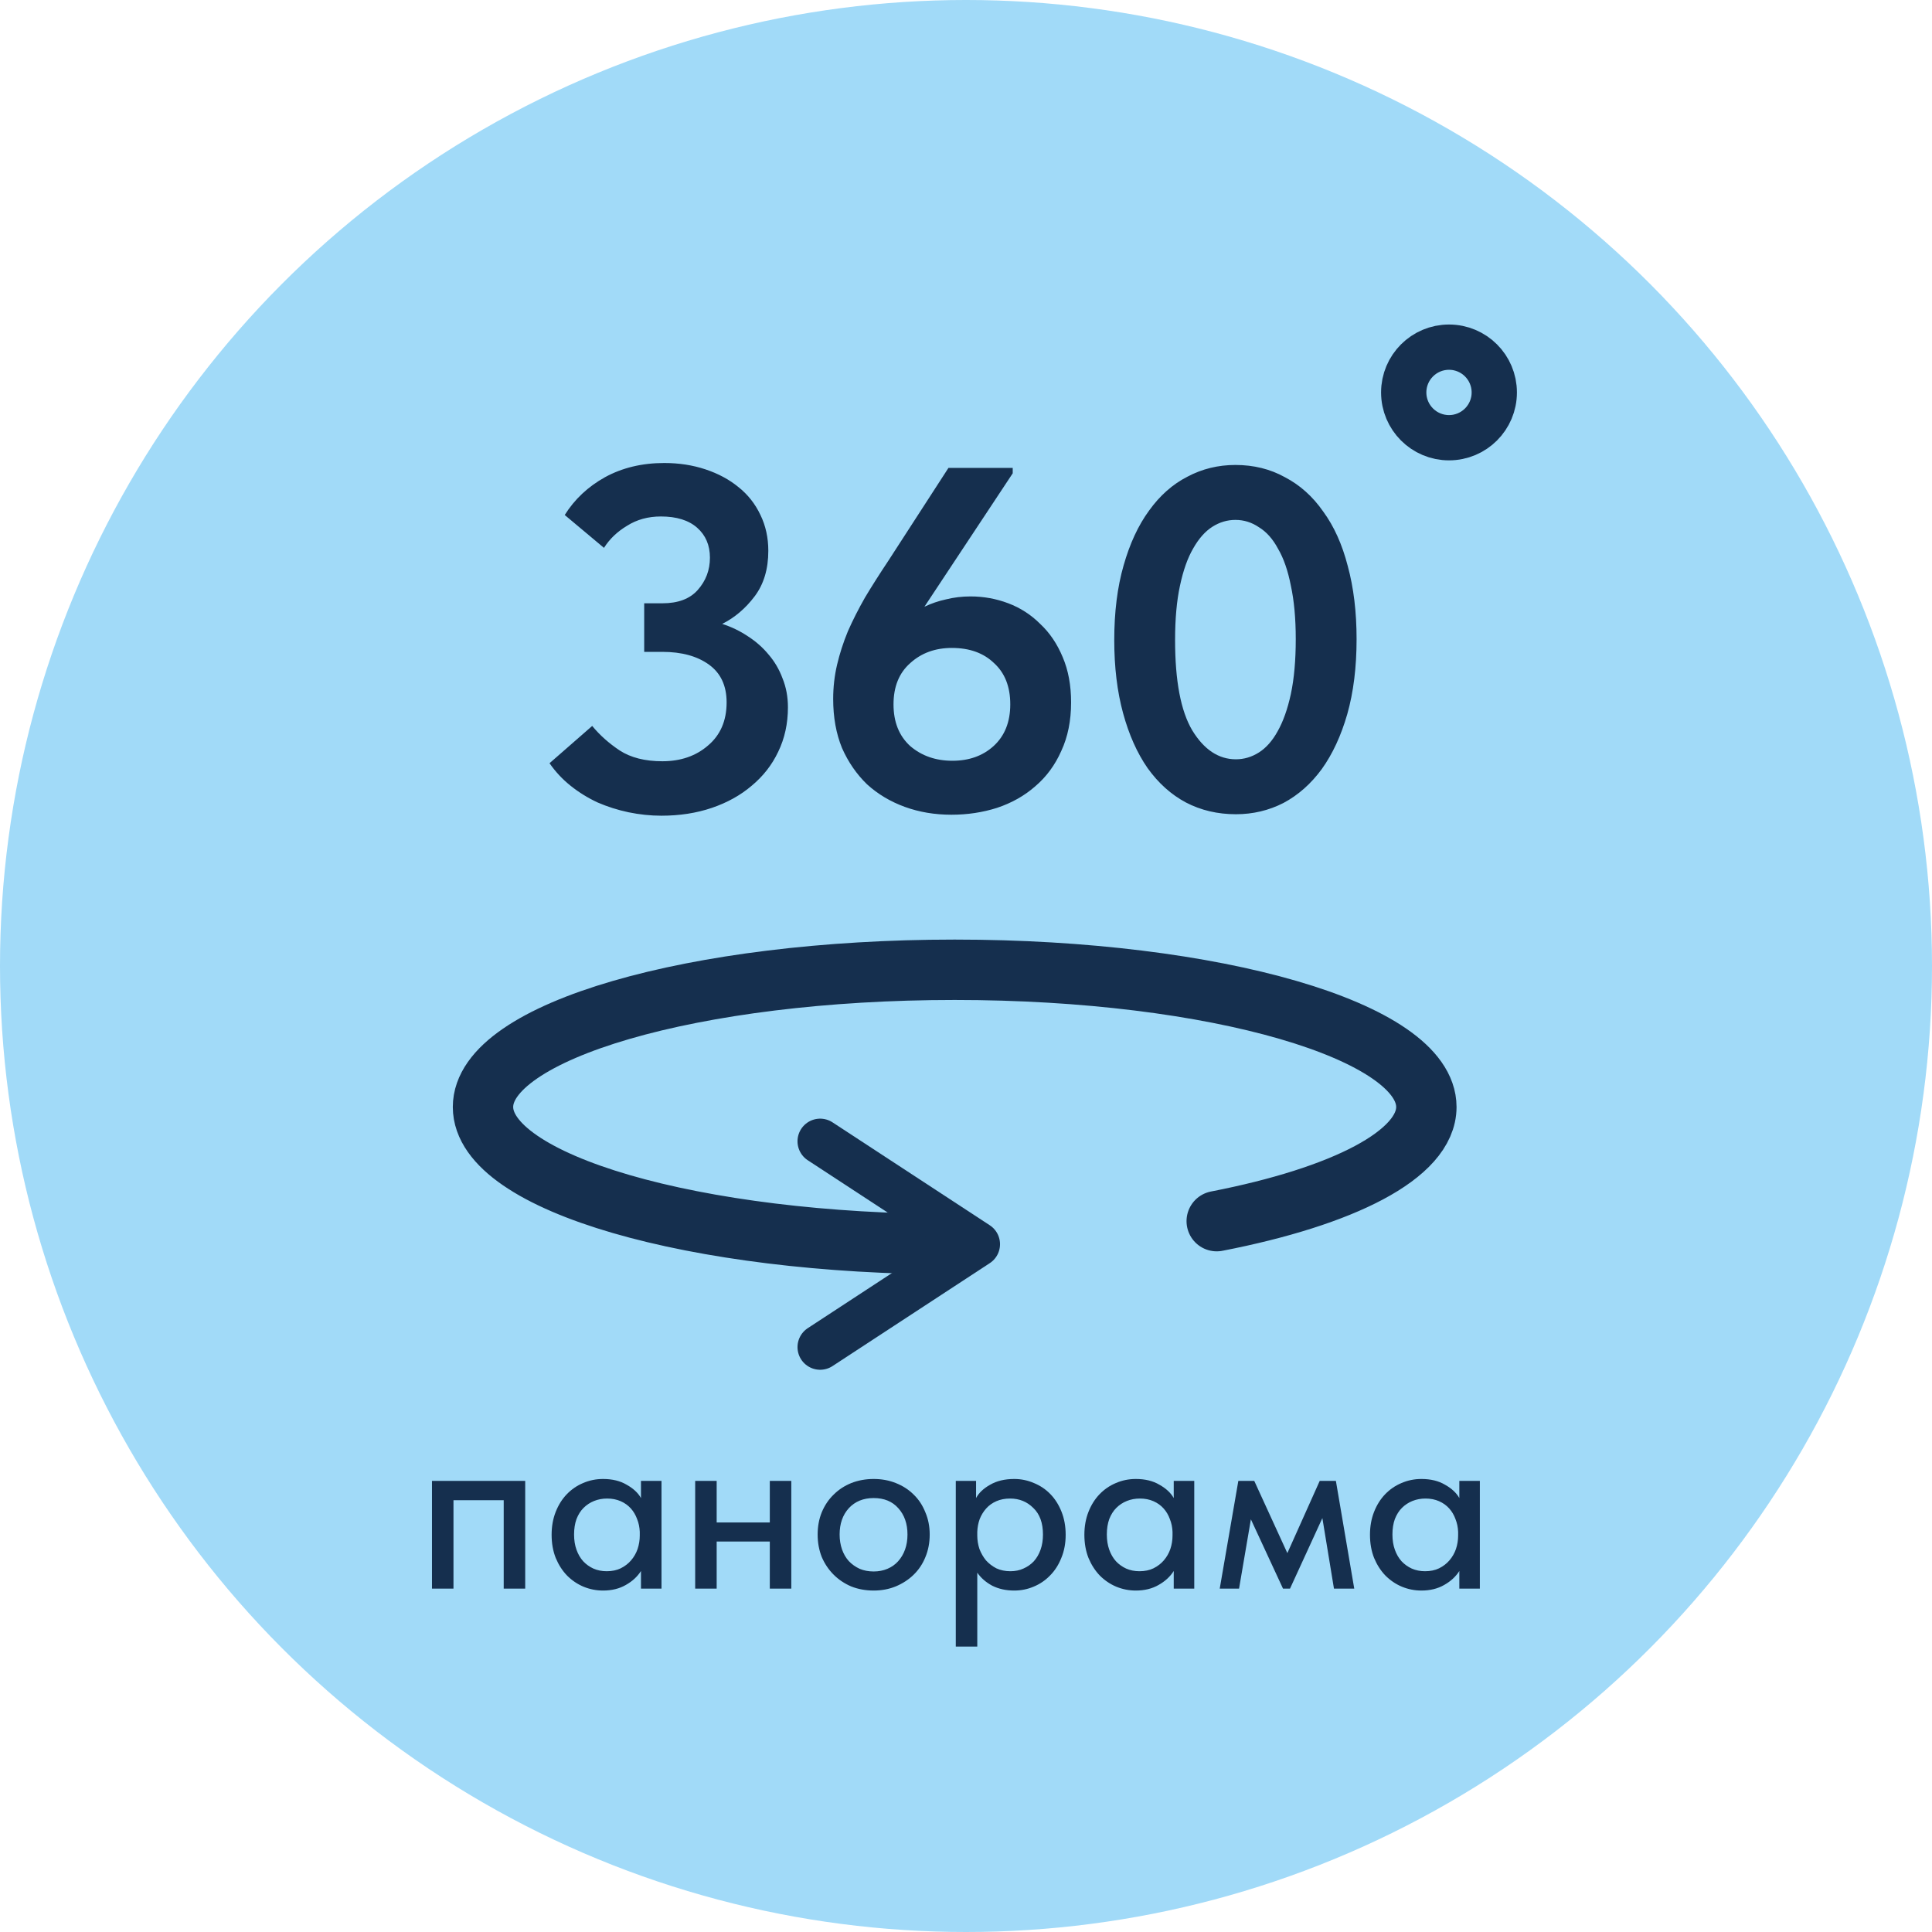
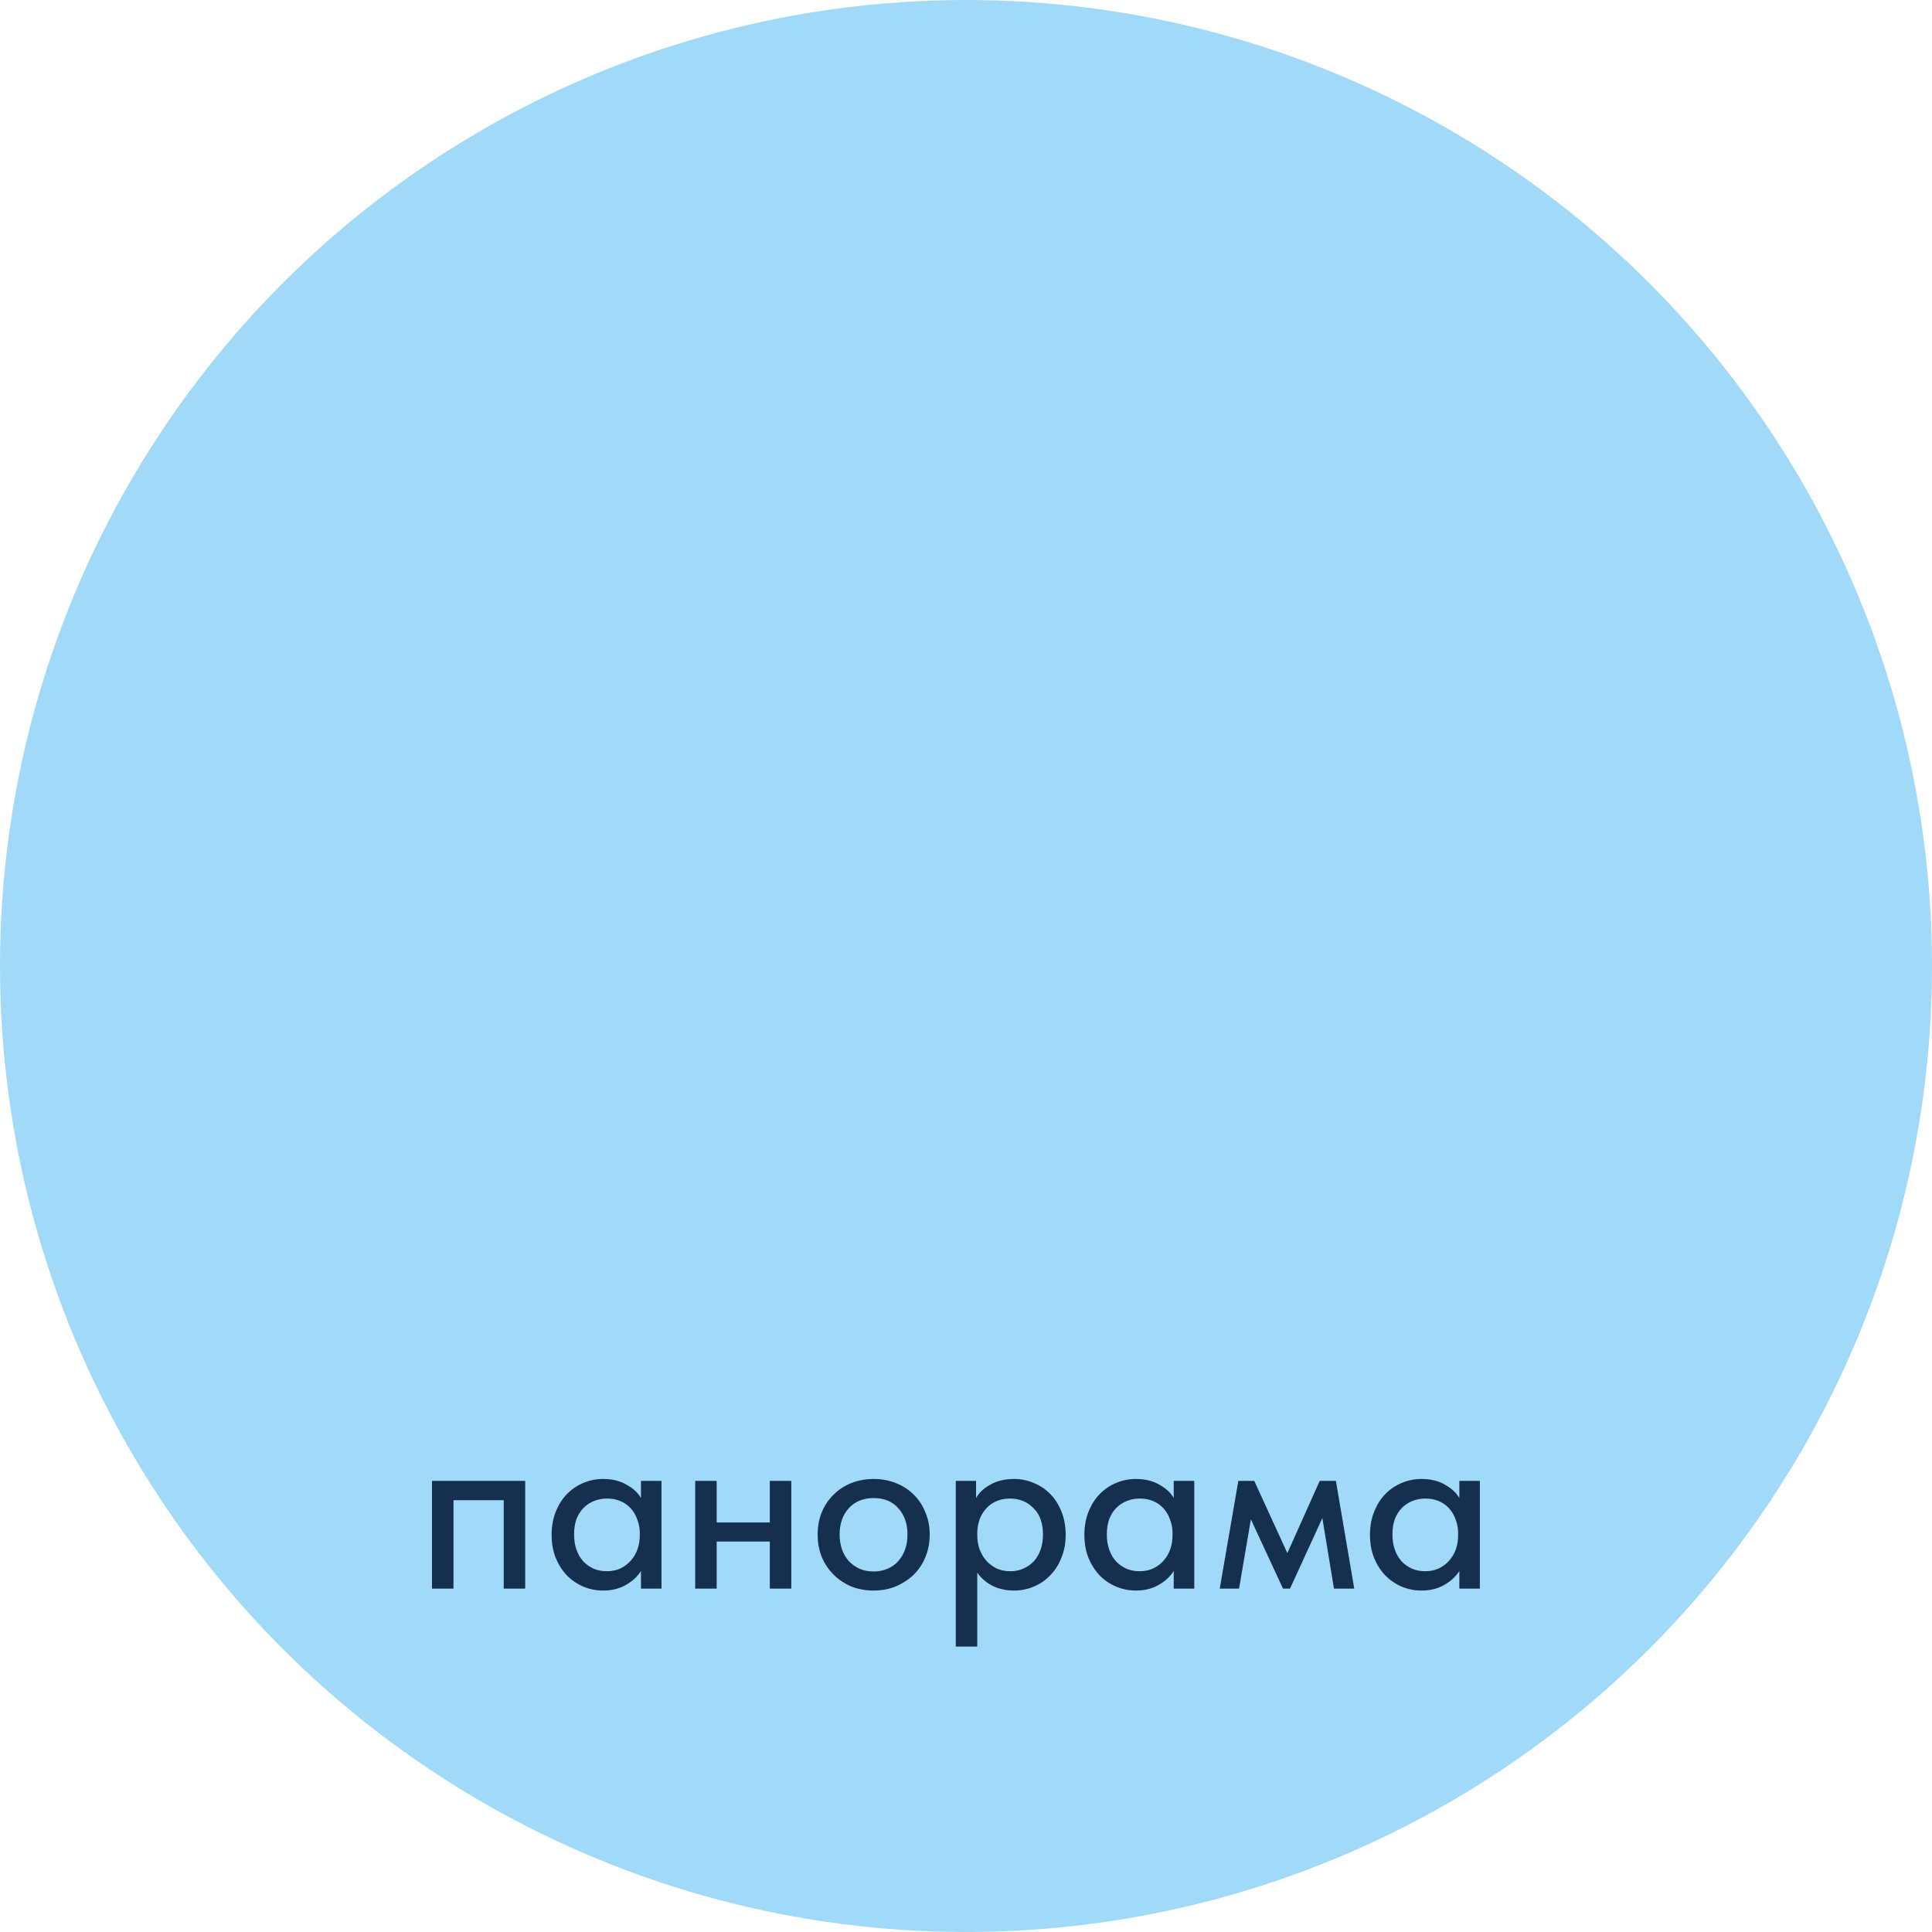
<svg xmlns="http://www.w3.org/2000/svg" width="512" height="512" viewBox="0 0 512 512" fill="none">
  <circle cx="256" cy="256" r="256" fill="#A1DAF8" />
-   <path d="M175.27 216.17C172.41 216.17 169.507 215.867 166.56 215.26C163.7 214.653 160.97 213.787 158.37 212.66C155.77 211.447 153.387 209.973 151.22 208.24C149.053 206.507 147.19 204.513 145.63 202.26L156.94 192.38C158.933 194.807 161.36 196.973 164.22 198.88C167.167 200.787 170.937 201.74 175.53 201.74C180.383 201.74 184.413 200.353 187.62 197.58C190.913 194.807 192.56 190.993 192.56 186.14C192.56 181.72 191 178.383 187.88 176.13C184.76 173.877 180.643 172.75 175.53 172.75H170.72V159.88H175.53C179.69 159.88 182.81 158.71 184.89 156.37C187.057 153.943 188.14 151.083 188.14 147.79C188.14 144.497 187.013 141.853 184.76 139.86C182.507 137.867 179.3 136.87 175.14 136.87C171.76 136.87 168.77 137.693 166.17 139.34C163.57 140.9 161.533 142.85 160.06 145.19L149.66 136.48C152.26 132.32 155.813 128.983 160.32 126.47C164.913 123.957 170.157 122.7 176.05 122.7C179.95 122.7 183.59 123.263 186.97 124.39C190.35 125.517 193.253 127.077 195.68 129.07C198.193 131.063 200.143 133.533 201.53 136.48C202.917 139.34 203.61 142.503 203.61 145.97C203.61 150.823 202.397 154.853 199.97 158.06C197.543 161.267 194.683 163.693 191.39 165.34C193.817 166.12 196.07 167.203 198.15 168.59C200.317 169.977 202.18 171.623 203.74 173.53C205.3 175.35 206.513 177.43 207.38 179.77C208.333 182.11 208.81 184.667 208.81 187.44C208.81 191.773 207.943 195.717 206.21 199.27C204.563 202.737 202.223 205.727 199.19 208.24C196.243 210.753 192.733 212.703 188.66 214.09C184.587 215.477 180.123 216.17 175.27 216.17ZM252.131 215.91C247.711 215.91 243.595 215.217 239.781 213.83C235.968 212.443 232.631 210.45 229.771 207.85C226.998 205.163 224.788 201.957 223.141 198.23C221.581 194.417 220.801 190.083 220.801 185.23C220.801 182.11 221.148 179.077 221.841 176.13C222.535 173.183 223.488 170.237 224.701 167.29C226.001 164.343 227.518 161.353 229.251 158.32C231.071 155.287 233.108 152.08 235.361 148.7L251.351 124H268.381V125.43L244.981 160.79C246.801 159.923 248.708 159.273 250.701 158.84C252.781 158.32 254.948 158.06 257.201 158.06C260.668 158.06 264.005 158.667 267.211 159.88C270.418 161.093 273.235 162.913 275.661 165.34C278.175 167.68 280.168 170.627 281.641 174.18C283.115 177.647 283.851 181.633 283.851 186.14C283.851 190.993 282.985 195.283 281.251 199.01C279.605 202.737 277.308 205.857 274.361 208.37C271.501 210.883 268.121 212.79 264.221 214.09C260.408 215.303 256.378 215.91 252.131 215.91ZM252.391 201.61C256.811 201.61 260.451 200.31 263.311 197.71C266.258 195.023 267.731 191.34 267.731 186.66C267.731 181.98 266.301 178.34 263.441 175.74C260.668 173.053 256.941 171.71 252.261 171.71C247.841 171.71 244.158 173.053 241.211 175.74C238.265 178.34 236.791 181.98 236.791 186.66C236.791 191.34 238.265 195.023 241.211 197.71C244.245 200.31 247.971 201.61 252.391 201.61ZM327.529 215.78C322.676 215.78 318.256 214.74 314.269 212.66C310.369 210.58 306.989 207.547 304.129 203.56C301.356 199.573 299.189 194.72 297.629 189C296.069 183.28 295.289 176.823 295.289 169.63C295.289 162.177 296.113 155.59 297.759 149.87C299.406 144.063 301.659 139.21 304.519 135.31C307.379 131.323 310.759 128.333 314.659 126.34C318.559 124.26 322.806 123.22 327.399 123.22C332.253 123.22 336.629 124.303 340.529 126.47C344.516 128.55 347.896 131.583 350.669 135.57C353.529 139.47 355.696 144.28 357.169 150C358.729 155.72 359.509 162.177 359.509 169.37C359.509 176.823 358.686 183.453 357.039 189.26C355.393 194.98 353.139 199.833 350.279 203.82C347.419 207.72 344.039 210.71 340.139 212.79C336.239 214.783 332.036 215.78 327.529 215.78ZM327.529 201.22C329.696 201.22 331.733 200.613 333.639 199.4C335.546 198.187 337.193 196.323 338.579 193.81C340.053 191.21 341.223 187.917 342.089 183.93C342.956 179.857 343.389 175.003 343.389 169.37C343.389 163.91 342.956 159.187 342.089 155.2C341.309 151.213 340.183 147.963 338.709 145.45C337.323 142.85 335.633 140.943 333.639 139.73C331.733 138.43 329.653 137.78 327.399 137.78C325.233 137.78 323.196 138.387 321.289 139.6C319.383 140.813 317.693 142.72 316.219 145.32C314.746 147.833 313.576 151.127 312.709 155.2C311.843 159.187 311.409 163.997 311.409 169.63C311.409 180.463 312.926 188.437 315.959 193.55C319.079 198.663 322.936 201.22 327.529 201.22Z" fill="#152F4E" />
  <path d="M114.48 392.456H139.184V421H133.488V397.576H120.176V421H114.48V392.456ZM159.816 421.512C158.024 421.512 156.296 421.171 154.632 420.488C153.01 419.805 151.56 418.824 150.28 417.544C149.042 416.264 148.04 414.707 147.272 412.872C146.546 411.037 146.184 408.989 146.184 406.728C146.184 404.509 146.546 402.483 147.272 400.648C147.997 398.813 148.978 397.256 150.216 395.976C151.453 394.696 152.882 393.715 154.504 393.032C156.168 392.307 157.938 391.944 159.816 391.944C162.29 391.944 164.381 392.456 166.088 393.48C167.837 394.461 169.096 395.635 169.864 397V392.456H175.304V421H169.864V416.328C168.925 417.821 167.581 419.059 165.832 420.04C164.125 421.021 162.12 421.512 159.816 421.512ZM160.776 416.392C162.184 416.392 163.421 416.136 164.488 415.624C165.597 415.069 166.514 414.365 167.24 413.512C168.008 412.616 168.584 411.613 168.968 410.504C169.352 409.352 169.544 408.157 169.544 406.92V405.96C169.501 404.765 169.266 403.635 168.84 402.568C168.456 401.501 167.901 400.563 167.176 399.752C166.45 398.941 165.554 398.301 164.488 397.832C163.421 397.363 162.226 397.128 160.904 397.128C159.666 397.128 158.514 397.341 157.448 397.768C156.381 398.195 155.442 398.813 154.632 399.624C153.864 400.392 153.245 401.373 152.776 402.568C152.349 403.763 152.135 405.128 152.135 406.664C152.135 408.157 152.349 409.501 152.776 410.696C153.202 411.891 153.8 412.915 154.568 413.768C155.336 414.579 156.232 415.219 157.256 415.688C158.322 416.157 159.496 416.392 160.776 416.392ZM204.006 408.52H189.926V421H184.23V392.456H189.926V403.464H204.006V392.456H209.702V421H204.006V408.52ZM231.532 421.512C229.398 421.512 227.414 421.149 225.58 420.424C223.788 419.656 222.23 418.611 220.908 417.288C219.585 415.965 218.54 414.408 217.772 412.616C217.046 410.781 216.684 408.797 216.684 406.664C216.684 404.531 217.046 402.568 217.772 400.776C218.54 398.941 219.585 397.384 220.908 396.104C222.23 394.781 223.788 393.757 225.58 393.032C227.414 392.307 229.398 391.944 231.532 391.944C233.665 391.944 235.628 392.307 237.42 393.032C239.254 393.757 240.833 394.781 242.156 396.104C243.478 397.384 244.502 398.941 245.228 400.776C245.996 402.568 246.38 404.531 246.38 406.664C246.38 408.84 245.996 410.845 245.228 412.68C244.502 414.472 243.457 416.029 242.092 417.352C240.769 418.632 239.19 419.656 237.356 420.424C235.564 421.149 233.622 421.512 231.532 421.512ZM231.532 416.456C232.854 416.456 234.07 416.221 235.18 415.752C236.289 415.283 237.228 414.621 237.996 413.768C238.806 412.872 239.425 411.827 239.852 410.632C240.278 409.437 240.492 408.115 240.492 406.664C240.492 403.805 239.681 401.48 238.06 399.688C236.481 397.896 234.305 397 231.532 397C228.801 397 226.604 397.896 224.94 399.688C223.318 401.48 222.508 403.805 222.508 406.664C222.508 408.072 222.721 409.395 223.148 410.632C223.574 411.827 224.172 412.851 224.94 413.704C225.75 414.557 226.71 415.24 227.82 415.752C228.929 416.221 230.166 416.456 231.532 416.456ZM253.293 436.36V392.456H258.669V397C259.394 395.635 260.631 394.461 262.381 393.48C264.13 392.456 266.263 391.944 268.781 391.944C270.615 391.944 272.365 392.307 274.029 393.032C275.693 393.715 277.143 394.696 278.381 395.976C279.618 397.256 280.599 398.813 281.325 400.648C282.05 402.483 282.413 404.509 282.413 406.728C282.413 408.989 282.029 411.037 281.261 412.872C280.535 414.707 279.533 416.264 278.253 417.544C277.015 418.824 275.565 419.805 273.901 420.488C272.279 421.171 270.573 421.512 268.781 421.512C266.605 421.512 264.663 421.085 262.957 420.232C261.293 419.336 259.97 418.184 258.989 416.776V436.36H253.293ZM267.693 397.128C266.327 397.128 265.111 397.363 264.045 397.832C262.978 398.301 262.082 398.941 261.357 399.752C260.631 400.563 260.055 401.501 259.629 402.568C259.245 403.635 259.031 404.765 258.989 405.96V406.92C258.989 408.157 259.181 409.352 259.565 410.504C259.991 411.613 260.567 412.616 261.293 413.512C262.061 414.365 262.978 415.069 264.045 415.624C265.154 416.136 266.391 416.392 267.757 416.392C269.037 416.392 270.189 416.157 271.213 415.688C272.279 415.219 273.197 414.579 273.965 413.768C274.733 412.915 275.33 411.891 275.757 410.696C276.183 409.501 276.397 408.157 276.397 406.664C276.397 403.592 275.543 401.245 273.837 399.624C272.173 397.96 270.125 397.128 267.693 397.128ZM301.003 421.512C299.211 421.512 297.483 421.171 295.819 420.488C294.198 419.805 292.747 418.824 291.467 417.544C290.23 416.264 289.227 414.707 288.459 412.872C287.734 411.037 287.371 408.989 287.371 406.728C287.371 404.509 287.734 402.483 288.459 400.648C289.184 398.813 290.166 397.256 291.403 395.976C292.64 394.696 294.07 393.715 295.691 393.032C297.355 392.307 299.126 391.944 301.003 391.944C303.478 391.944 305.568 392.456 307.275 393.48C309.024 394.461 310.283 395.635 311.051 397V392.456H316.491V421H311.051V416.328C310.112 417.821 308.768 419.059 307.019 420.04C305.312 421.021 303.307 421.512 301.003 421.512ZM301.963 416.392C303.371 416.392 304.608 416.136 305.675 415.624C306.784 415.069 307.702 414.365 308.427 413.512C309.195 412.616 309.771 411.613 310.155 410.504C310.539 409.352 310.731 408.157 310.731 406.92V405.96C310.688 404.765 310.454 403.635 310.027 402.568C309.643 401.501 309.088 400.563 308.363 399.752C307.638 398.941 306.742 398.301 305.675 397.832C304.608 397.363 303.414 397.128 302.091 397.128C300.854 397.128 299.702 397.341 298.635 397.768C297.568 398.195 296.63 398.813 295.819 399.624C295.051 400.392 294.432 401.373 293.963 402.568C293.536 403.763 293.323 405.128 293.323 406.664C293.323 408.157 293.536 409.501 293.963 410.696C294.39 411.891 294.987 412.915 295.755 413.768C296.523 414.579 297.419 415.219 298.443 415.688C299.51 416.157 300.683 416.392 301.963 416.392ZM328.17 392.456H332.394L341.162 411.592L349.738 392.456H354.026L358.89 421H353.514L350.442 402.312L341.866 421H340.01L331.498 402.632L328.362 421H323.242L328.17 392.456ZM376.691 421.512C374.899 421.512 373.171 421.171 371.507 420.488C369.885 419.805 368.435 418.824 367.155 417.544C365.917 416.264 364.915 414.707 364.147 412.872C363.421 411.037 363.059 408.989 363.059 406.728C363.059 404.509 363.421 402.483 364.147 400.648C364.872 398.813 365.853 397.256 367.091 395.976C368.328 394.696 369.757 393.715 371.379 393.032C373.043 392.307 374.813 391.944 376.691 391.944C379.165 391.944 381.256 392.456 382.963 393.48C384.712 394.461 385.971 395.635 386.739 397V392.456H392.179V421H386.739V416.328C385.8 417.821 384.456 419.059 382.707 420.04C381 421.021 378.995 421.512 376.691 421.512ZM377.651 416.392C379.059 416.392 380.296 416.136 381.363 415.624C382.472 415.069 383.389 414.365 384.115 413.512C384.883 412.616 385.459 411.613 385.843 410.504C386.227 409.352 386.419 408.157 386.419 406.92V405.96C386.376 404.765 386.141 403.635 385.715 402.568C385.331 401.501 384.776 400.563 384.051 399.752C383.325 398.941 382.429 398.301 381.363 397.832C380.296 397.363 379.101 397.128 377.779 397.128C376.541 397.128 375.389 397.341 374.323 397.768C373.256 398.195 372.317 398.813 371.507 399.624C370.739 400.392 370.12 401.373 369.651 402.568C369.224 403.763 369.01 405.128 369.01 406.664C369.01 408.157 369.224 409.501 369.651 410.696C370.077 411.891 370.675 412.915 371.443 413.768C372.211 414.579 373.107 415.219 374.131 415.688C375.197 416.157 376.371 416.392 377.651 416.392Z" fill="#152F4E" />
-   <path d="M322.444 323.618C355.972 317.091 378 305.982 378 293.364C378 273.273 322.028 257 253 257C183.972 257 128 273.273 128 293.364C128 313.455 183.972 329.727 253 329.727" stroke="#152F4E" stroke-width="16" stroke-linecap="round" stroke-linejoin="round" />
-   <path d="M217.347 302.455L259.014 329.727L217.347 357" stroke="#152F4E" stroke-width="12" stroke-linecap="round" stroke-linejoin="round" />
-   <circle cx="384" cy="104" r="12" stroke="#152F4E" stroke-width="12" />
</svg>